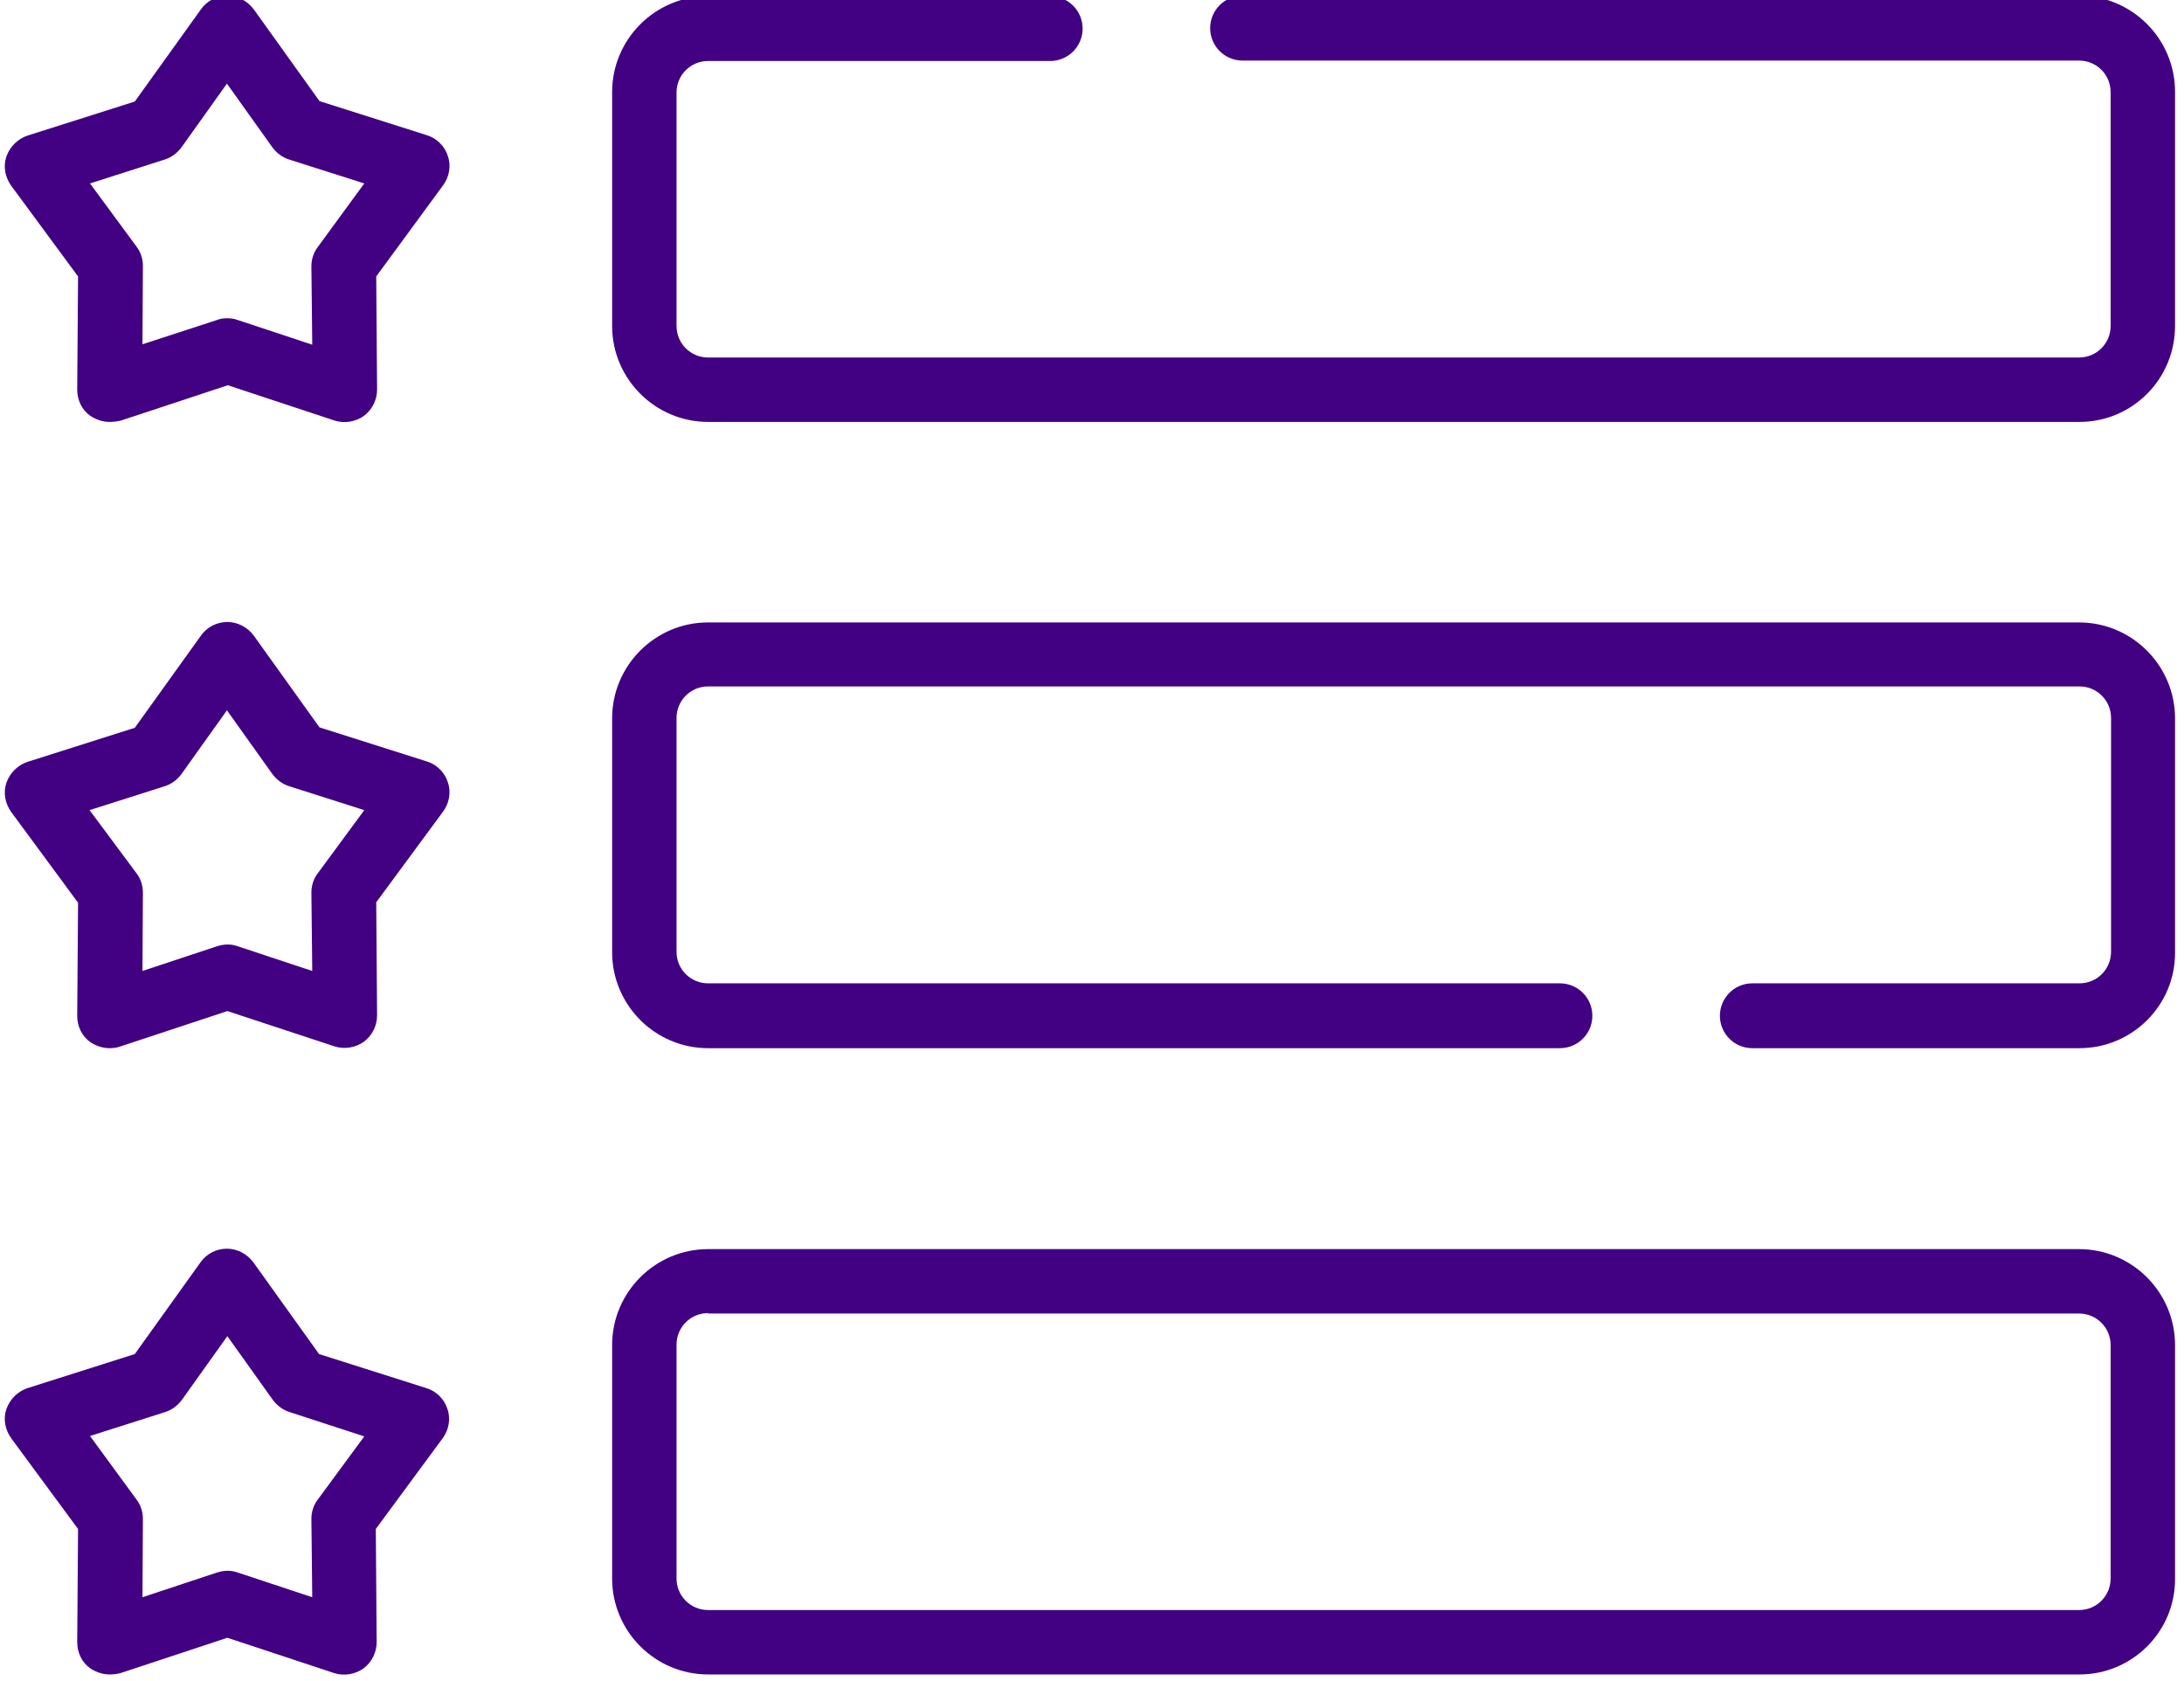
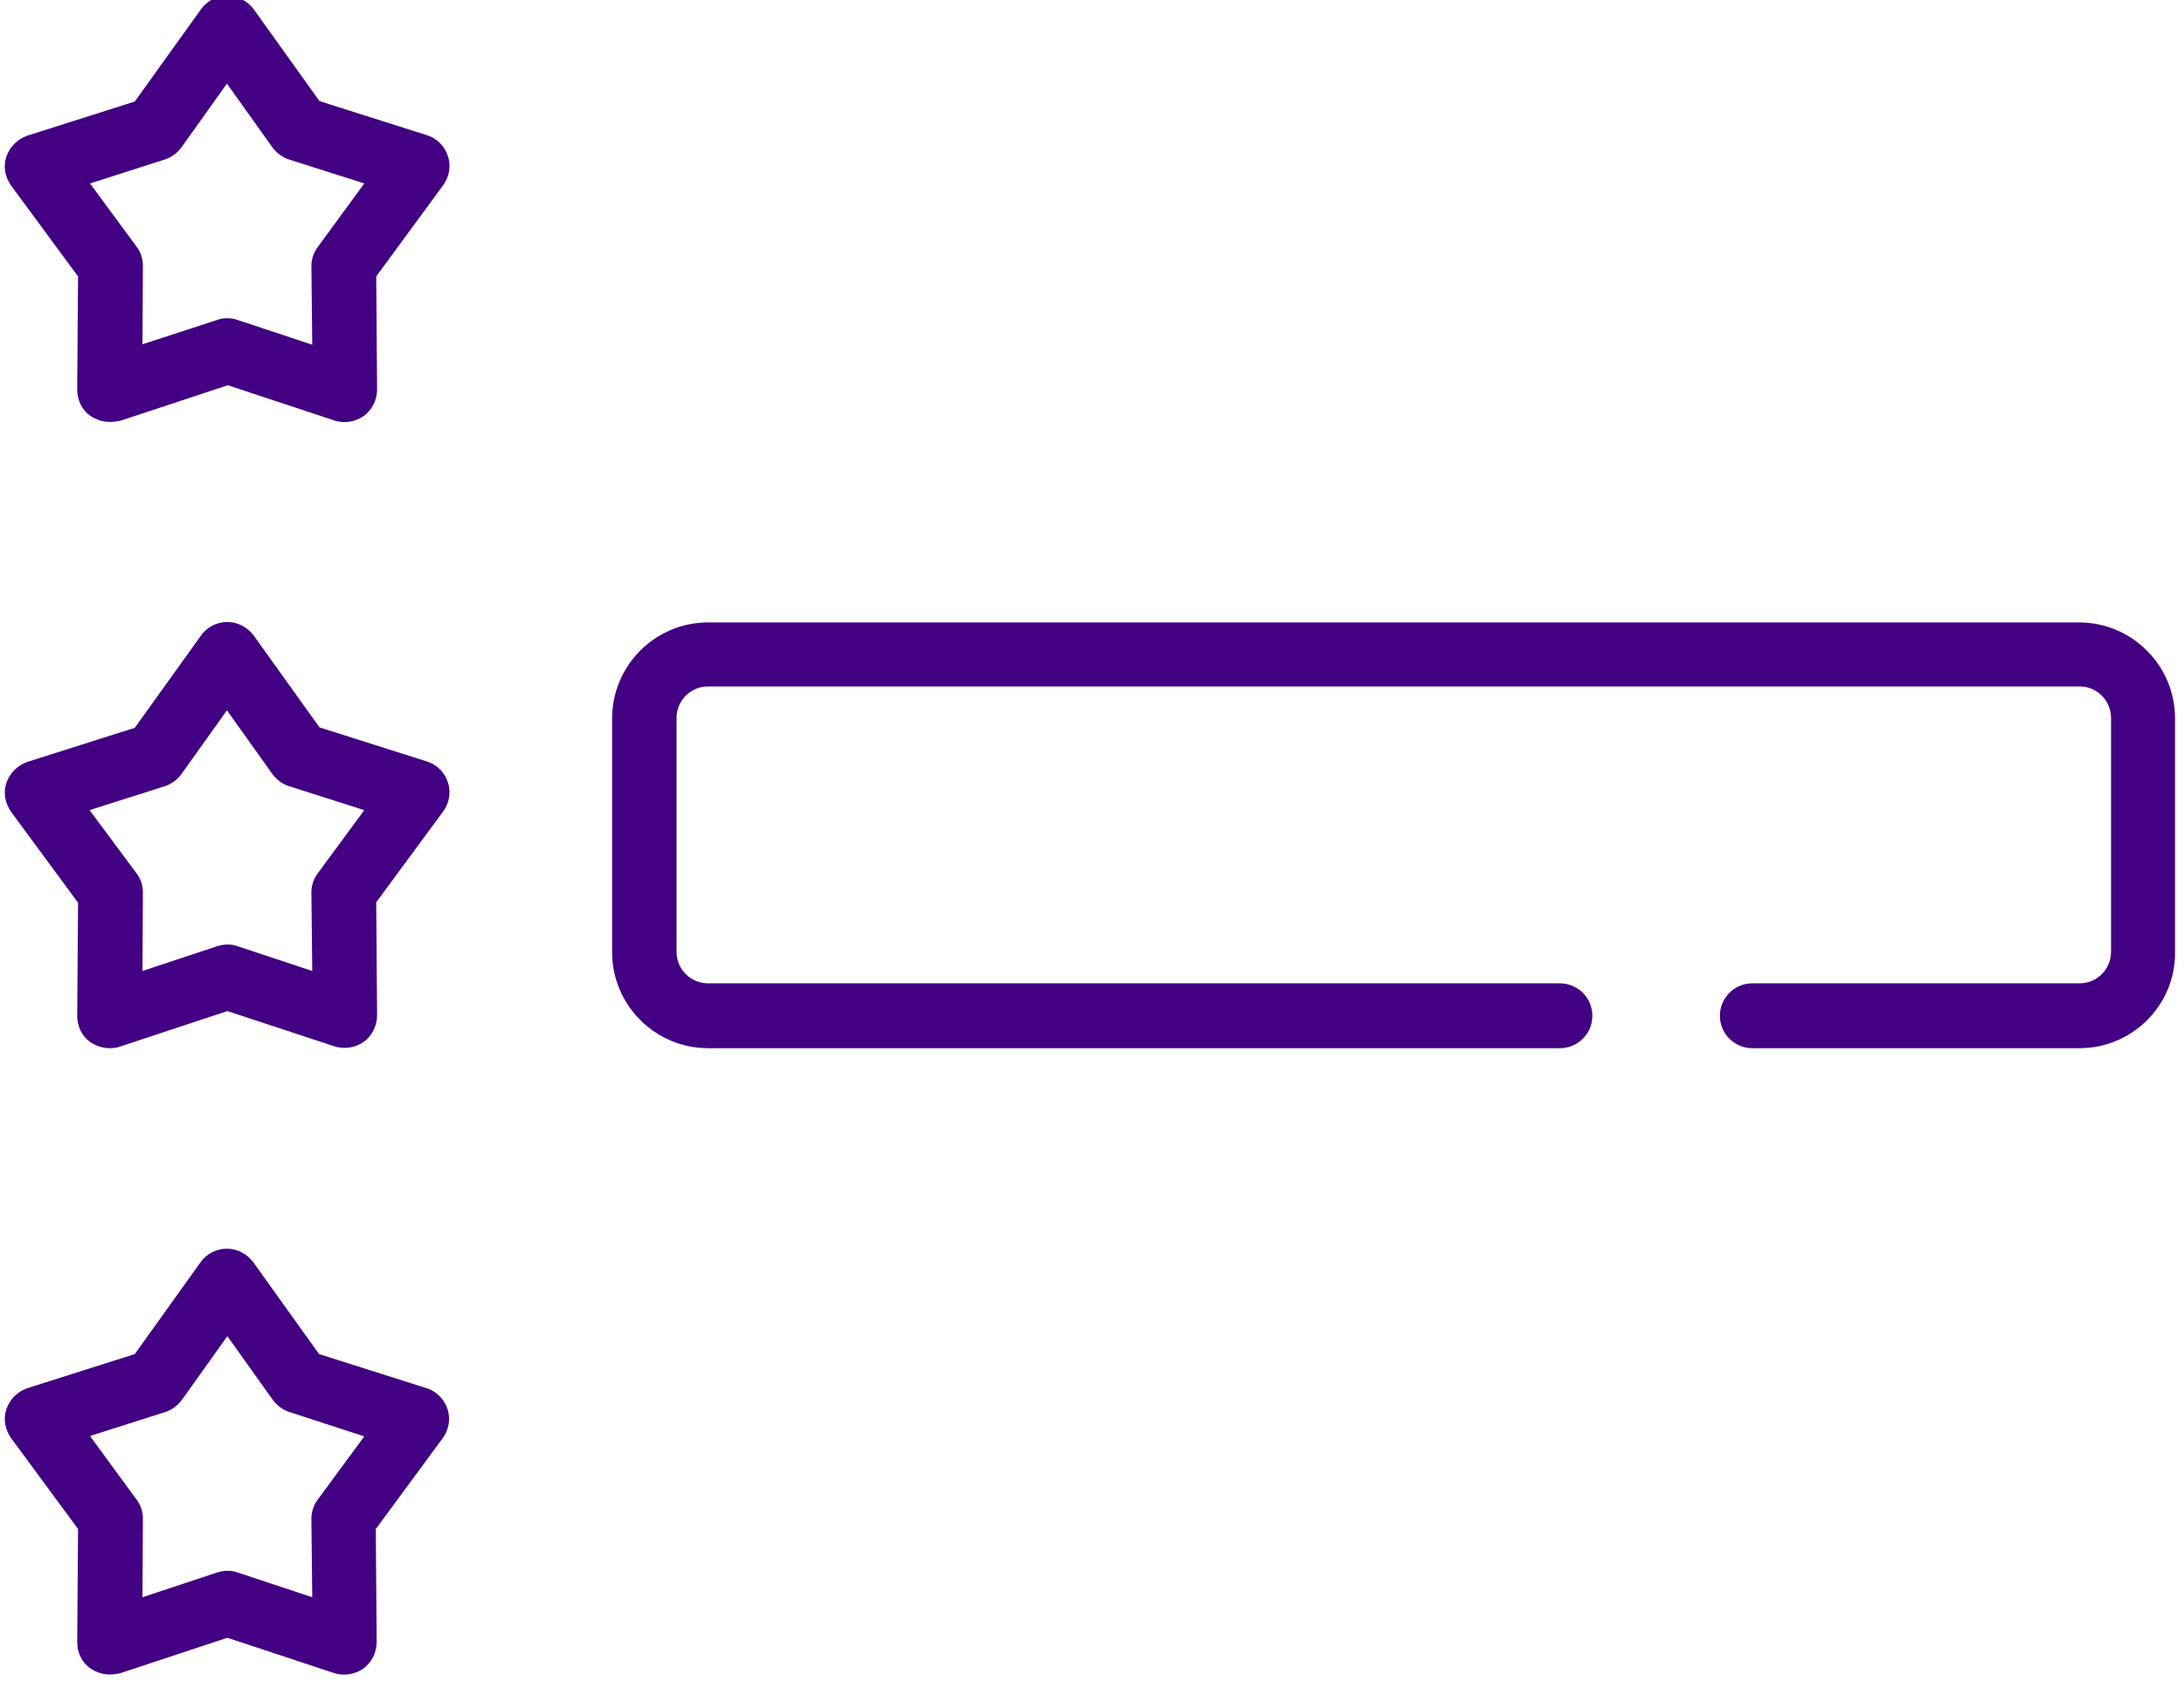
<svg xmlns="http://www.w3.org/2000/svg" version="1.1" id="Capa_1" x="0px" y="0px" viewBox="0 0 512 394" style="enable-background:new 0 0 512 394;" xml:space="preserve">
  <style type="text/css">
	.st0{fill:#420083;}
</style>
  <g>
    <path class="st0" d="M25.7,98.9c-1.6,0-3.1-0.5-4.5-1.4c-2-1.4-3.1-3.7-3.1-6.2l0.2-26.5L2.6,43.5c-1.4-2-1.9-4.5-1.1-6.8   c0.8-2.3,2.6-4.1,4.9-4.9l25.2-8L47.1,2.2c1.4-2,3.7-3.2,6.2-3.2c2.4,0,4.7,1.2,6.2,3.2l15.4,21.5l25.2,8c2.3,0.7,4.2,2.6,4.9,4.9   c0.8,2.3,0.3,4.9-1.1,6.8L88.2,64.8l0.2,26.5c0,2.4-1.1,4.7-3.1,6.2c-2,1.4-4.5,1.8-6.8,1.1l-25.1-8.3l-25.1,8.3   C27.4,98.8,26.5,98.9,25.7,98.9z M53.3,74.6c0.8,0,1.6,0.1,2.4,0.4l17.5,5.8L73,62.4c0-1.6,0.5-3.2,1.5-4.5L85.4,43l-17.6-5.6   c-1.6-0.5-2.9-1.5-3.9-2.8l-10.7-15l-10.7,15c-1,1.3-2.3,2.3-3.9,2.8L21.1,43L32,57.8c1,1.3,1.5,2.9,1.5,4.5l-0.1,18.4L50.9,75   C51.6,74.7,52.4,74.6,53.3,74.6z" />
    <path class="st0" d="M25.7,245.7c-1.6,0-3.1-0.5-4.5-1.4c-2-1.4-3.1-3.7-3.1-6.2l0.2-26.5L2.6,190.3c-1.4-2-1.9-4.5-1.1-6.8   c0.8-2.3,2.6-4.1,4.9-4.9l25.2-8L47.1,149c1.4-2,3.7-3.2,6.2-3.2c2.4,0,4.7,1.2,6.2,3.2l15.4,21.5l25.2,8c2.3,0.7,4.2,2.6,4.9,4.9   c0.8,2.3,0.3,4.9-1.1,6.8l-15.7,21.3l0.2,26.5c0,2.4-1.1,4.7-3.1,6.2c-2,1.4-4.5,1.8-6.8,1.1L53.3,237l-25.1,8.3   C27.4,245.6,26.5,245.7,25.7,245.7z M53.3,221.4c0.8,0,1.6,0.1,2.4,0.4l17.5,5.8L73,209.2c0-1.6,0.5-3.2,1.5-4.5l10.9-14.8   l-17.6-5.6c-1.6-0.5-2.9-1.5-3.9-2.8l-10.7-15l-10.7,15c-1,1.3-2.3,2.3-3.9,2.8l-17.6,5.6L32,204.7c1,1.3,1.5,2.9,1.5,4.5   l-0.1,18.4l17.5-5.8C51.6,221.6,52.4,221.4,53.3,221.4z" />
    <path class="st0" d="M25.7,392.5c-1.6,0-3.1-0.5-4.5-1.4c-2-1.4-3.1-3.7-3.1-6.2l0.2-26.5L2.6,337.1c-1.4-2-1.9-4.5-1.1-6.8   c0.8-2.3,2.6-4.1,4.9-4.9l25.2-8l15.4-21.5c1.4-2,3.7-3.2,6.2-3.2c2.4,0,4.7,1.2,6.2,3.2l15.4,21.5l25.2,8c2.3,0.7,4.2,2.6,4.9,4.9   c0.8,2.3,0.3,4.9-1.1,6.8l-15.7,21.3l0.2,26.5c0,2.4-1.1,4.7-3.1,6.2c-2,1.4-4.5,1.8-6.8,1.1l-25.1-8.3l-25.1,8.3   C27.4,392.4,26.5,392.5,25.7,392.5z M53.3,368.2c0.8,0,1.6,0.1,2.4,0.4l17.5,5.8L73,356c0-1.6,0.5-3.2,1.5-4.5l10.9-14.8L67.9,331   c-1.6-0.5-2.9-1.5-3.9-2.8l-10.7-15l-10.7,15c-1,1.3-2.3,2.3-3.9,2.8l-17.6,5.6L32,351.5c1,1.3,1.5,2.9,1.5,4.5l-0.1,18.4l17.5-5.8   C51.6,368.4,52.4,368.2,53.3,368.2z" />
-     <path class="st0" d="M487.5,98.9H166c-12.4,0-22.5-10.1-22.5-22.5V21.6c0-12.4,10.1-22.5,22.5-22.5h80.2c4.2,0,7.6,3.4,7.6,7.6   s-3.4,7.6-7.6,7.6H166c-4.1,0-7.4,3.3-7.4,7.4v54.7c0,4.1,3.3,7.4,7.4,7.4h321.4c4.1,0,7.4-3.3,7.4-7.4V21.6c0-4.1-3.3-7.4-7.4-7.4   H291.3c-4.2,0-7.6-3.4-7.6-7.6s3.4-7.6,7.6-7.6h196.1c12.4,0,22.5,10.1,22.5,22.5v54.7C510,88.8,499.9,98.9,487.5,98.9z" />
    <path class="st0" d="M487.5,245.7h-76.7c-4.2,0-7.6-3.4-7.6-7.6c0-4.2,3.4-7.6,7.6-7.6h76.7c4.1,0,7.4-3.3,7.4-7.4v-54.8   c0-4.1-3.3-7.4-7.4-7.4H166c-4.1,0-7.4,3.3-7.4,7.4v54.8c0,4.1,3.3,7.4,7.4,7.4h199.7c4.2,0,7.6,3.4,7.6,7.6c0,4.2-3.4,7.6-7.6,7.6   H166c-12.4,0-22.5-10.1-22.5-22.5v-54.8c0-12.4,10.1-22.5,22.5-22.5h321.4c12.4,0,22.5,10.1,22.5,22.5v54.8   C510,235.6,499.9,245.7,487.5,245.7z" />
-     <path class="st0" d="M487.5,392.5H166c-12.4,0-22.5-10.1-22.5-22.5v-54.7c0-12.4,10.1-22.5,22.5-22.5h321.4   c12.4,0,22.5,10.1,22.5,22.5V370C510,382.4,499.9,392.5,487.5,392.5z M166,307.8c-4.1,0-7.4,3.3-7.4,7.4V370c0,4.1,3.3,7.4,7.4,7.4   h321.4c4.1,0,7.4-3.3,7.4-7.4v-54.7c0-4.1-3.3-7.4-7.4-7.4H166z" />
  </g>
</svg>